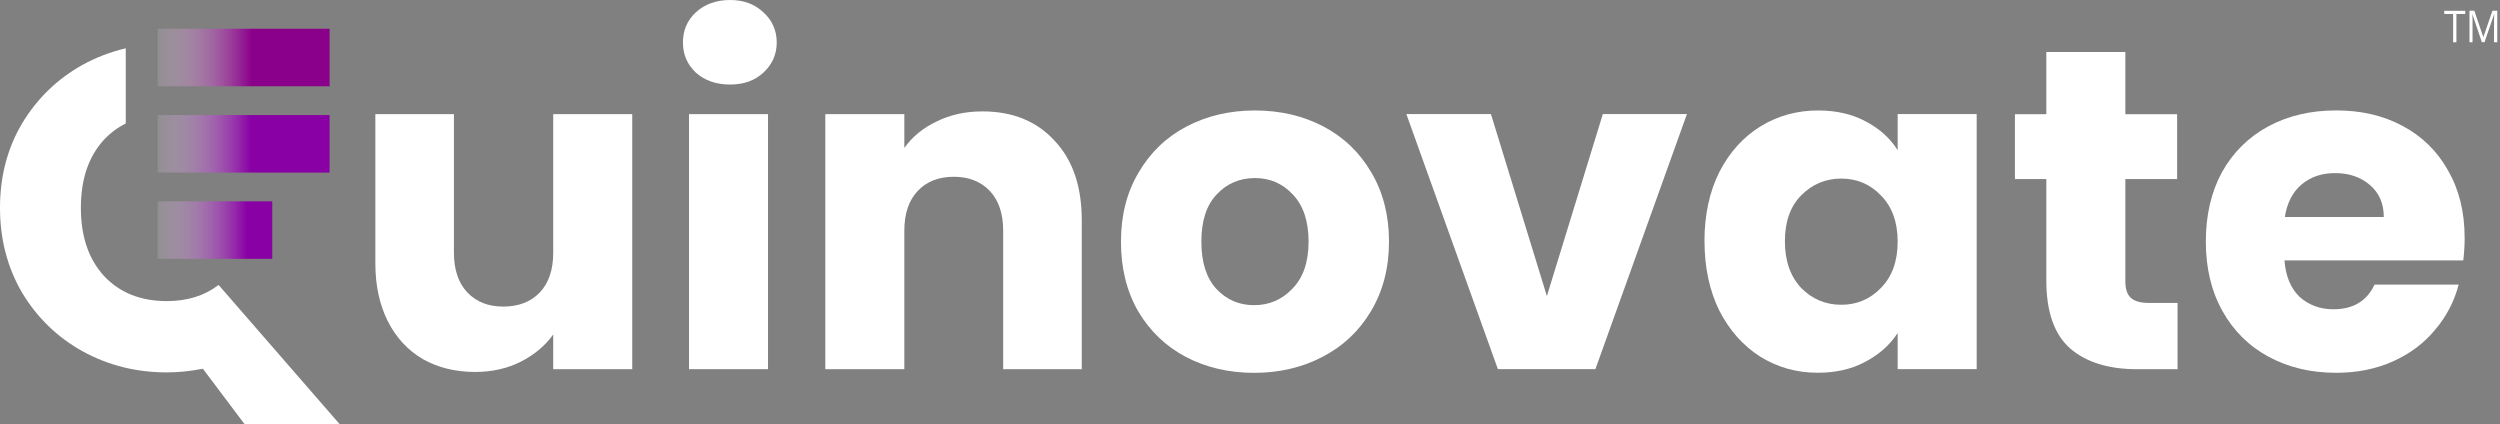
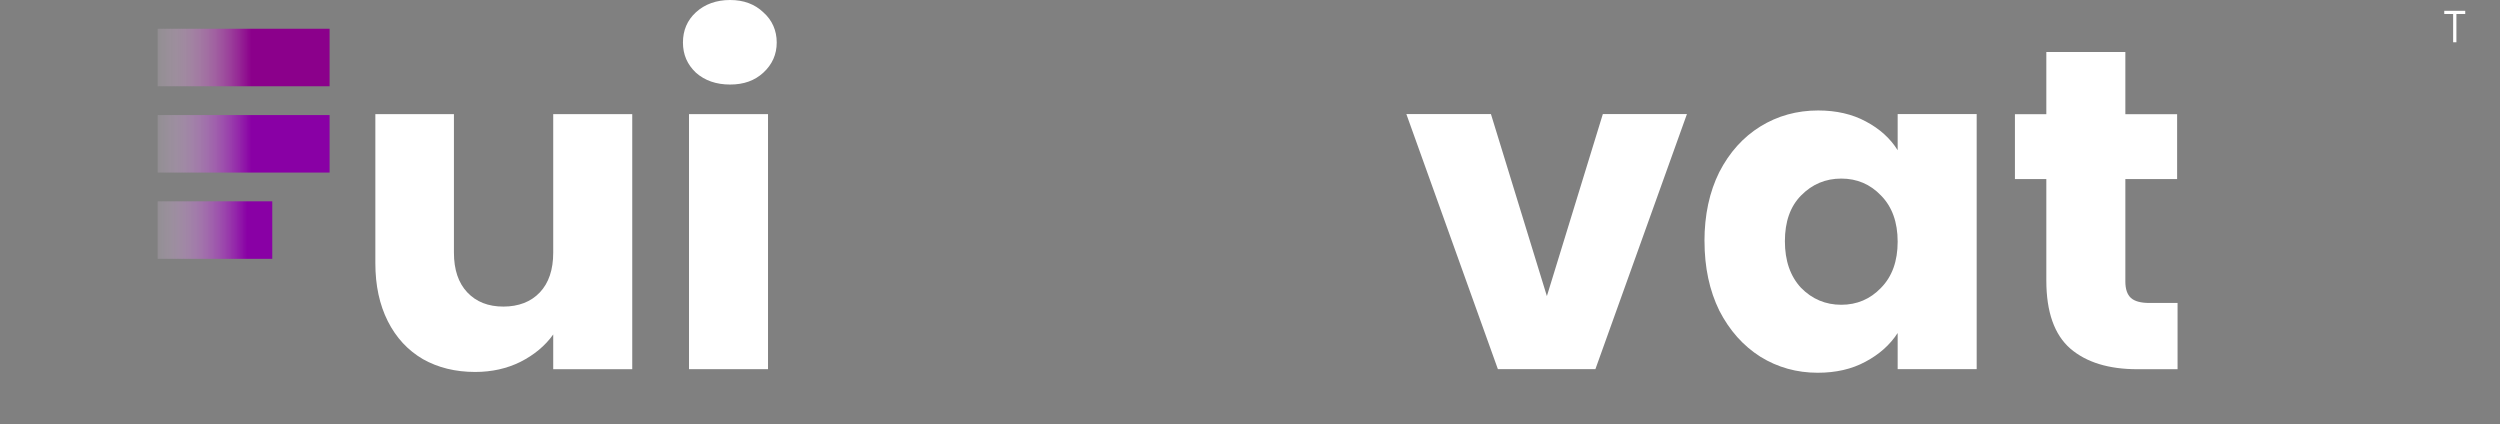
<svg xmlns="http://www.w3.org/2000/svg" width="566" height="96" viewBox="0 0 566 96" fill="none">
  <rect x="0" y="0" width="566" height="96" fill="#808080" stroke="none" />
  <path d="M556.14 9.57H555.39V3.17H553.38V2.44H558.13V3.17H556.13V9.58L556.14 9.57Z" fill="white" />
-   <path d="M561.9 9.57L559.76 3.25H559.73C559.74 3.38 559.75 3.54 559.76 3.74C559.76 3.93 559.78 4.14 559.78 4.37C559.78 4.6 559.78 4.83 559.78 5.06V9.57H559.09V2.43H560.19L562.21 8.37H562.24L564.29 2.43H565.38V9.57H564.65V5C564.65 4.79 564.65 4.58 564.65 4.36C564.65 4.15 564.66 3.94 564.67 3.75C564.67 3.56 564.69 3.39 564.7 3.25H564.66L562.49 9.56H561.88L561.9 9.57Z" fill="white" />
-   <path d="M558 53.78C558 55.44 557.9 57.16 557.69 58.95H517.2C517.48 62.54 518.63 65.3 520.65 67.23C522.74 69.09 525.29 70.02 528.29 70.02C532.75 70.02 535.86 68.16 537.6 64.43H556.64C555.66 68.22 553.88 71.64 551.3 74.67C548.79 77.71 545.62 80.09 541.78 81.81C537.94 83.53 533.65 84.4 528.91 84.4C523.19 84.4 518.1 83.19 513.63 80.78C509.17 78.37 505.68 74.92 503.17 70.43C500.66 65.95 499.4 60.7 499.4 54.7C499.4 48.7 500.62 43.45 503.06 38.97C505.57 34.49 509.06 31.04 513.52 28.62C517.98 26.21 523.11 25 528.9 25C534.69 25 539.57 26.17 543.97 28.52C548.36 30.87 551.78 34.21 554.22 38.56C556.73 42.91 557.99 47.98 557.99 53.77L558 53.78ZM539.69 49.12C539.69 46.08 538.64 43.67 536.55 41.88C534.46 40.09 531.84 39.19 528.7 39.19C525.56 39.19 523.15 40.05 521.06 41.78C519.04 43.5 517.78 45.95 517.29 49.13H539.68L539.69 49.12Z" fill="white" />
  <path d="M493 68.58V83.59H483.9C477.41 83.59 472.36 82.04 468.73 78.93C465.1 75.76 463.29 70.62 463.29 63.51V40.54H456.18V25.85H463.29V11.78H481.18V25.85H492.9V40.54H481.18V63.72C481.18 65.44 481.6 66.69 482.44 67.45C483.28 68.21 484.67 68.59 486.62 68.59H493V68.58Z" fill="white" />
  <path d="M385.89 54.61C385.89 48.68 387.01 43.47 389.24 38.98C391.54 34.5 394.64 31.05 398.55 28.63C402.46 26.22 406.82 25.01 411.63 25.01C415.75 25.01 419.34 25.84 422.41 27.49C425.55 29.15 427.96 31.32 429.63 34.01V25.83H447.52V83.57H429.63V75.39C427.89 78.08 425.45 80.25 422.31 81.91C419.24 83.57 415.65 84.39 411.53 84.39C406.79 84.39 402.46 83.18 398.56 80.77C394.65 78.29 391.55 74.8 389.25 70.32C387.02 65.77 385.9 60.52 385.9 54.59L385.89 54.61ZM429.63 54.71C429.63 50.29 428.37 46.81 425.86 44.26C423.42 41.71 420.42 40.43 416.86 40.43C413.3 40.43 410.27 41.71 407.76 44.26C405.32 46.74 404.1 50.19 404.1 54.61C404.1 59.03 405.32 62.54 407.76 65.17C410.27 67.72 413.31 69 416.86 69C420.41 69 423.42 67.72 425.86 65.17C428.37 62.62 429.63 59.13 429.63 54.72V54.71Z" fill="white" />
  <path d="M350.22 67.02L362.88 25.83H381.92L361.2 83.57H339.12L318.4 25.83H337.55L350.21 67.02H350.22Z" fill="white" />
-   <path d="M283.92 84.41C278.2 84.41 273.04 83.2 268.44 80.79C263.91 78.38 260.31 74.93 257.66 70.44C255.08 65.96 253.79 60.71 253.79 54.71C253.79 48.71 255.11 43.57 257.77 39.08C260.42 34.53 264.05 31.04 268.65 28.63C273.25 26.22 278.41 25.01 284.13 25.01C289.85 25.01 295.01 26.22 299.61 28.63C304.21 31.04 307.84 34.53 310.49 39.08C313.14 43.56 314.47 48.77 314.47 54.71C314.47 60.65 313.11 65.89 310.39 70.44C307.74 74.92 304.08 78.37 299.41 80.79C294.81 83.2 289.64 84.41 283.92 84.41ZM283.92 69.09C287.34 69.09 290.23 67.85 292.6 65.36C295.04 62.88 296.26 59.32 296.26 54.7C296.26 50.08 295.07 46.52 292.7 44.04C290.4 41.56 287.54 40.31 284.12 40.31C280.7 40.31 277.74 41.55 275.44 44.04C273.14 46.45 271.99 50.01 271.99 54.7C271.99 59.39 273.11 62.88 275.34 65.36C277.64 67.84 280.5 69.09 283.92 69.09Z" fill="white" />
-   <path d="M222.42 25.22C229.26 25.22 234.7 27.43 238.74 31.84C242.86 36.19 244.91 42.19 244.91 49.85V83.59H227.12V52.23C227.12 48.37 226.11 45.37 224.09 43.23C222.07 41.09 219.35 40.02 215.93 40.02C212.51 40.02 209.79 41.09 207.77 43.23C205.75 45.37 204.74 48.37 204.74 52.23V83.59H186.85V25.84H204.74V33.5C206.55 30.95 209 28.95 212.06 27.5C215.13 25.98 218.58 25.22 222.42 25.22Z" fill="white" />
  <path d="M173.88 25.84V83.58H155.99V25.84H173.88Z" fill="white" />
  <path d="M157.55 16.45C159.57 18.24 162.15 19.14 165.29 19.14C168.43 19.14 170.87 18.24 172.82 16.45C174.84 14.59 175.85 12.31 175.85 9.62C175.85 6.93 174.84 4.58 172.82 2.79C170.87 0.93 168.36 0 165.29 0C162.22 0 159.57 0.93 157.55 2.79C155.6 4.58 154.62 6.86 154.62 9.62C154.62 12.38 155.6 14.59 157.55 16.45Z" fill="white" />
  <path d="M143.14 25.84V83.58H125.25V75.72C123.44 78.27 120.96 80.34 117.82 81.93C114.75 83.45 111.33 84.21 107.57 84.21C103.11 84.21 99.17 83.24 95.75 81.31C92.33 79.31 89.68 76.45 87.8 72.72C85.92 68.99 84.98 64.61 84.98 59.58V25.84H102.77V57.2C102.77 61.06 103.78 64.06 105.8 66.2C107.82 68.34 110.54 69.41 113.96 69.41C117.38 69.41 120.2 68.34 122.22 66.2C124.24 64.06 125.25 61.06 125.25 57.2V25.84H143.14Z" fill="white" />
-   <path d="M28.47 27.95C26.63 28.87 24.99 30.09 23.54 31.64C20.05 35.43 18.31 40.57 18.31 47.06C18.31 53.55 20.05 58.62 23.54 62.48C27.1 66.27 31.84 68.17 37.77 68.17C42.38 68.17 46.26 66.97 49.41 64.57H49.54L76.87 96H55.35L45.93 83.48C43.14 84.03 40.42 84.31 37.77 84.31C30.86 84.31 24.52 82.72 18.73 79.55C13.01 76.38 8.44 71.96 5.02 66.3C1.67 60.57 0 54.16 0 47.05C0 39.94 1.67 33.56 5.02 27.91C8.44 22.25 13.01 17.84 18.73 14.66C21.82 12.97 25.07 11.73 28.47 10.94V27.95Z" fill="white" />
  <path d="M74.62 6.51H35.69V19.53H74.62V6.51Z" fill="url(#paint0_linear_58_157)" />
  <path d="M74.62 26.05H35.69V39.07H74.62V26.05Z" fill="url(#paint1_linear_58_157)" />
  <path d="M61.64 45.58H35.69V58.6H61.64V45.58Z" fill="url(#paint2_linear_58_157)" />
  <defs>
    <linearGradient id="paint0_linear_58_157" x1="74.62" y1="13.03" x2="31.35" y2="13.03" gradientUnits="userSpaceOnUse">
      <stop offset="0.41" stop-color="#8B008B" />
      <stop offset="1" stop-color="#FDFDFD" stop-opacity="0" />
    </linearGradient>
    <linearGradient id="paint1_linear_58_157" x1="74.62" y1="32.56" x2="31.35" y2="32.56" gradientUnits="userSpaceOnUse">
      <stop offset="0.41" stop-color="#8900A5" />
      <stop offset="1" stop-color="#FDFDFD" stop-opacity="0" />
    </linearGradient>
    <linearGradient id="paint2_linear_58_157" x1="69.75" y1="52.1" x2="31.35" y2="52.1" gradientUnits="userSpaceOnUse">
      <stop offset="0.36" stop-color="#8900A5" />
      <stop offset="1" stop-color="#FDFDFD" stop-opacity="0" />
    </linearGradient>
  </defs>
</svg>